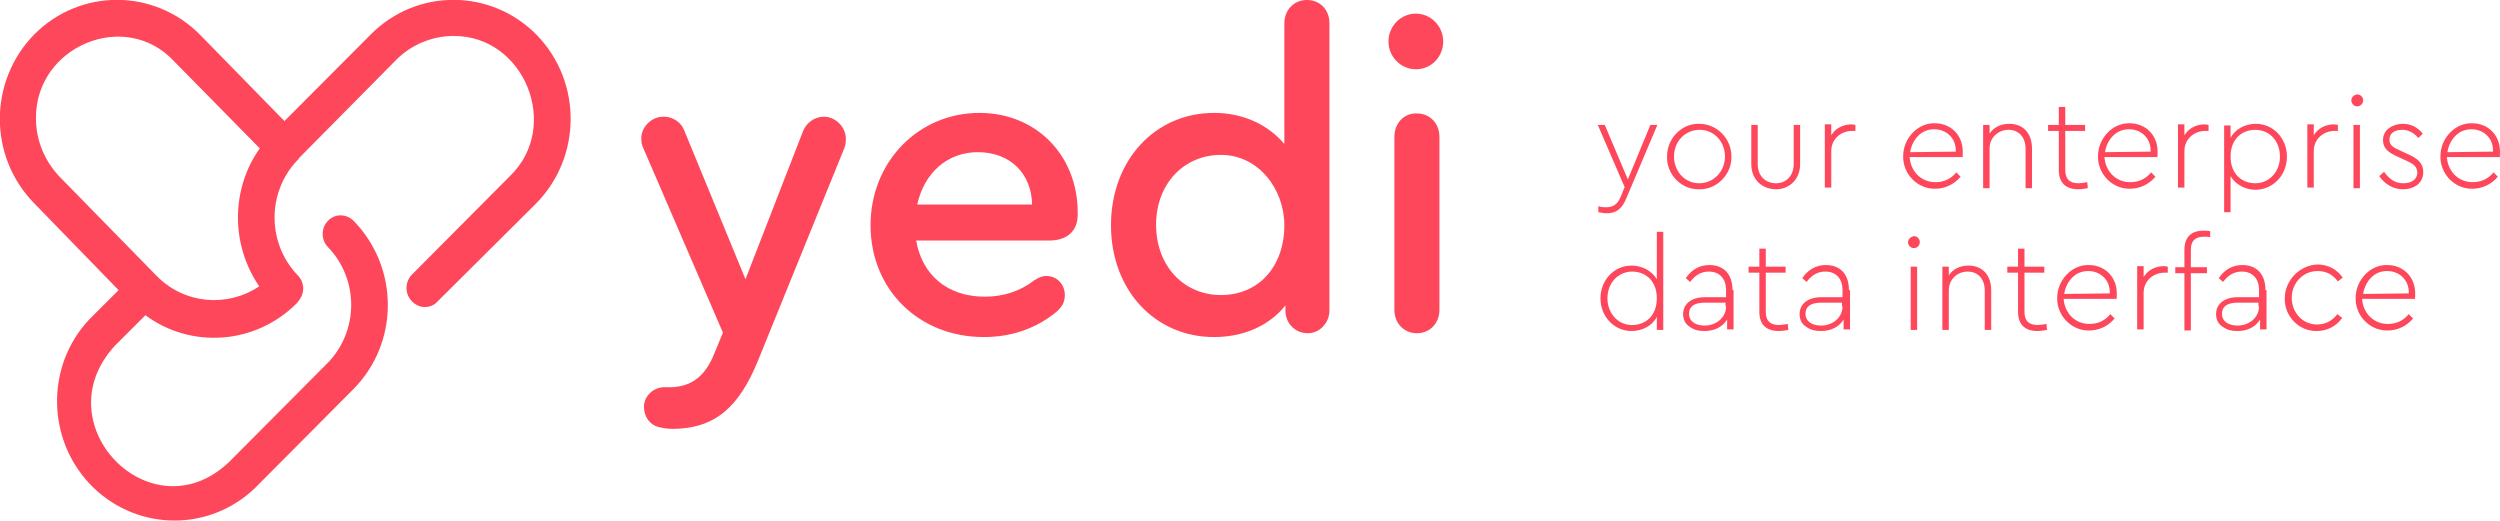
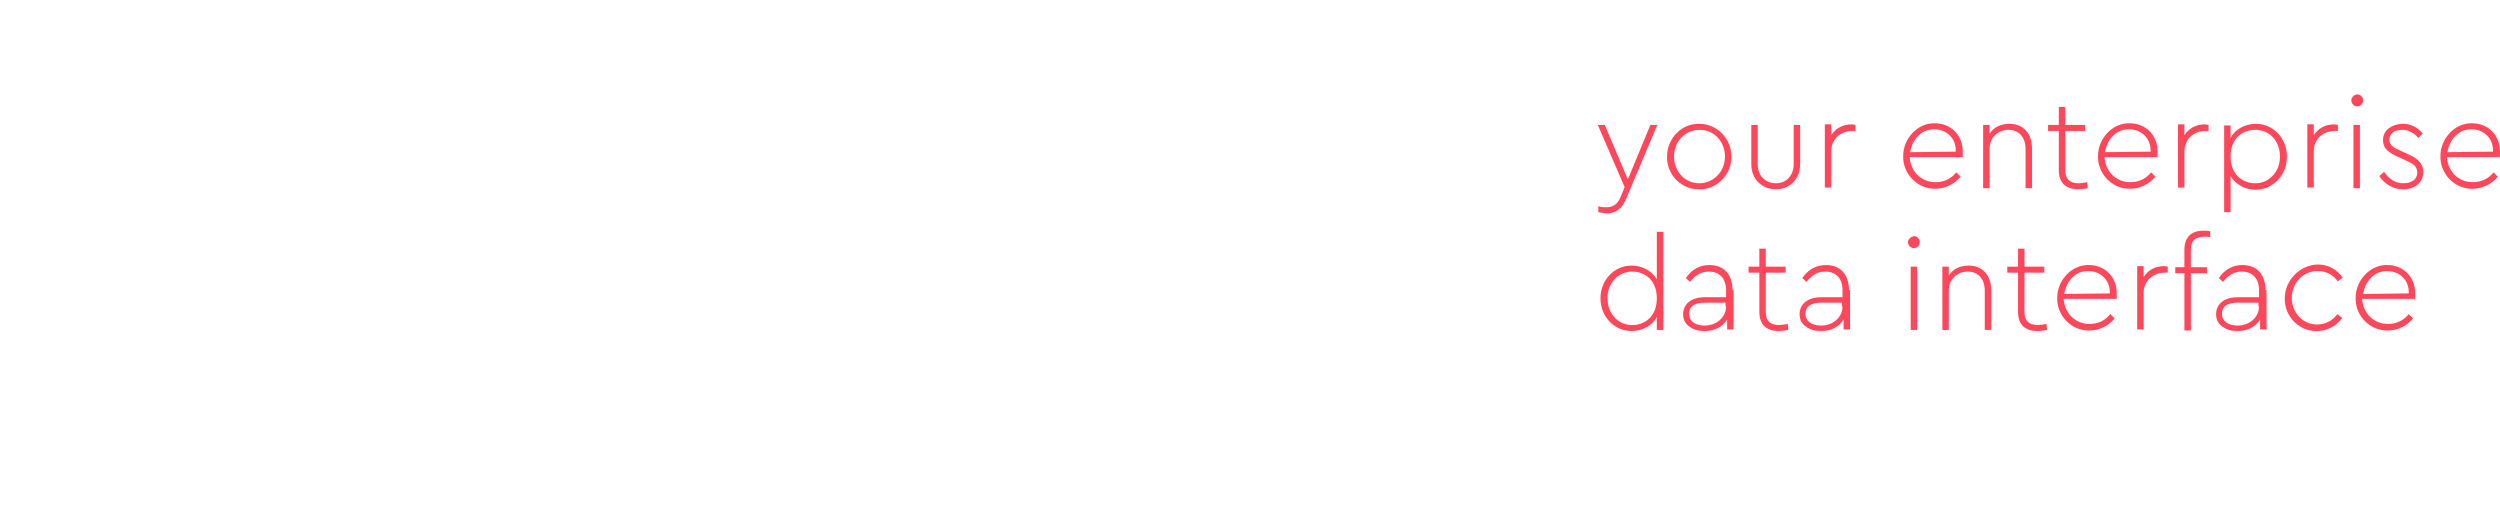
<svg xmlns="http://www.w3.org/2000/svg" width="144" height="30" viewBox="0 0 144 30" fill="none">
  <g clip-path="url(#clip0_245_43628)">
-     <path d="M80.316 7.885V17.843C80.316 18.628 80.872 19.194 81.614 19.194C82.356 19.194 82.912 18.628 82.912 17.843V7.885C82.912 7.1 82.356 6.534 81.614 6.534C80.872 6.503 80.316 7.1 80.316 7.885ZM14.962 8.545C13.293 10.901 13.293 14.105 14.931 16.492C13.107 17.717 10.634 17.529 9.027 15.895L3.431 10.178C2.565 9.267 2.071 8.073 2.071 6.817C2.04 2.67 7.203 0.503 10.016 3.518L14.962 8.545ZM30.883 11.717C33.511 9.047 33.542 4.712 30.914 2.011C28.286 -0.66 24.02 -0.691 21.361 1.979L16.384 6.974L11.531 2.011C8.903 -0.66 4.637 -0.691 1.978 1.979C-0.65 4.649 -0.681 8.984 1.947 11.686L6.832 16.712L5.162 18.377C2.565 21.11 2.689 25.477 5.379 28.084C7.975 30.597 12.056 30.628 14.684 28.115L20.341 22.429C23 19.759 23 15.424 20.372 12.723C19.97 12.314 19.29 12.283 18.888 12.723C18.486 13.131 18.486 13.822 18.888 14.23C20.681 16.084 20.681 19.068 18.857 20.922L13.2 26.607C8.717 30.88 2.411 24.409 6.646 19.885L8.377 18.157C11.005 20.105 14.715 19.854 17.095 17.466C17.157 17.403 17.219 17.309 17.281 17.215C17.559 16.806 17.528 16.241 17.157 15.864C15.395 14.042 15.364 11.12 17.095 9.267C17.126 9.236 17.126 9.236 17.157 9.204C17.188 9.173 17.219 9.141 17.219 9.11L22.814 3.456C23.68 2.576 24.886 2.073 26.122 2.073C30.203 2.042 32.336 7.288 29.368 10.147L23.711 15.833C23.309 16.272 23.309 16.932 23.742 17.372C23.927 17.56 24.206 17.686 24.453 17.686C24.731 17.686 25.009 17.592 25.195 17.372L30.883 11.717ZM48.628 8.545C48.721 8.325 48.721 8.136 48.721 7.948C48.69 7.257 48.072 6.691 47.392 6.723C46.866 6.754 46.433 7.1 46.248 7.571L42.94 16.084L39.385 7.445C39.168 6.974 38.674 6.691 38.148 6.723C37.468 6.754 36.881 7.382 36.942 8.073C36.942 8.325 37.035 8.482 37.128 8.702L41.641 19.162L41.147 20.356C40.621 21.675 39.848 22.241 38.705 22.304C38.55 22.304 38.395 22.304 38.21 22.304C37.561 22.335 37.035 22.901 37.097 23.529C37.128 24.032 37.437 24.471 37.932 24.597C38.272 24.691 38.674 24.723 39.106 24.691C41.239 24.566 42.569 23.435 43.651 20.796L48.628 8.545ZM59.448 11.78H52.833C53.234 9.958 54.564 8.765 56.326 8.765C58.181 8.765 59.417 9.99 59.448 11.78ZM62.076 12.377V12.251C62.076 8.922 59.665 6.503 56.419 6.503C52.894 6.503 50.143 9.33 50.143 12.974C50.143 16.681 52.925 19.414 56.666 19.414C58.181 19.414 59.541 18.974 60.685 18.094C61.148 17.749 61.334 17.435 61.334 16.995C61.334 16.367 60.87 15.895 60.252 15.895C60.036 15.895 59.819 15.99 59.572 16.147C58.768 16.775 57.779 17.089 56.728 17.089C54.564 17.089 53.111 15.833 52.771 13.854H60.53C61.489 13.822 62.076 13.288 62.076 12.377ZM73.978 12.974C73.978 15.361 72.494 16.995 70.33 16.995C68.166 16.995 66.59 15.299 66.59 12.943C66.59 10.618 68.166 8.922 70.33 8.922C72.494 8.922 73.978 10.901 73.978 12.974ZM76.575 17.875V1.351C76.575 0.534 76.018 0 75.276 0C74.534 0 73.978 0.566 73.978 1.351V8.293C73.051 7.194 71.629 6.503 69.928 6.503C66.528 6.503 63.993 9.236 63.993 12.974C63.993 16.712 66.528 19.414 69.928 19.414C71.69 19.414 73.143 18.723 74.04 17.592V17.875C74.04 18.628 74.596 19.194 75.338 19.194C75.987 19.194 76.575 18.628 76.575 17.875ZM83.129 2.388C83.129 1.508 82.418 0.785 81.552 0.785C80.686 0.785 79.975 1.508 79.975 2.388C79.975 3.267 80.686 3.99 81.552 3.99C82.449 3.99 83.129 3.267 83.129 2.388Z" fill="#FF475C" />
    <path d="M136.117 16.931C136.178 16.554 136.333 16.24 136.58 15.989C136.828 15.737 137.137 15.612 137.508 15.612C138.188 15.612 138.775 16.114 138.744 16.9L136.117 16.931ZM139.084 17.277C139.115 17.182 139.115 17.088 139.115 16.9C139.115 15.926 138.404 15.266 137.508 15.266C136.518 15.235 135.684 16.146 135.684 17.151C135.653 18.188 136.518 19.067 137.539 19.036C138.095 19.036 138.621 18.785 138.992 18.345L138.744 18.093C138.435 18.47 138.033 18.659 137.539 18.659C136.735 18.659 136.117 18.062 136.055 17.214H139.084V17.277ZM131.603 17.182C131.572 18.219 132.438 19.099 133.458 19.067C134.045 19.067 134.571 18.785 134.911 18.313L134.633 18.093C134.324 18.502 133.922 18.69 133.458 18.69C132.623 18.69 132.005 17.999 132.005 17.151C132.005 16.303 132.654 15.612 133.489 15.612C133.983 15.612 134.354 15.8 134.664 16.209L134.942 15.989C134.602 15.518 134.107 15.235 133.489 15.235C132.469 15.266 131.603 16.146 131.603 17.182ZM130.119 17.654C130.119 18.282 129.563 18.753 128.883 18.753C128.388 18.753 127.986 18.533 127.986 18.062C127.986 17.654 128.295 17.434 128.883 17.434H130.088V17.654H130.119ZM130.49 16.711C130.49 15.769 129.965 15.266 129.161 15.266C128.604 15.266 128.141 15.518 127.801 16.02L128.048 16.24C128.357 15.832 128.697 15.643 129.13 15.643C129.717 15.643 130.119 16.02 130.119 16.711V17.12H128.883C128.141 17.12 127.646 17.497 127.646 18.093C127.646 18.407 127.77 18.659 128.017 18.816C128.264 19.004 128.543 19.067 128.883 19.067C129.439 19.067 129.903 18.847 130.181 18.407V18.973H130.552V16.711H130.49ZM126.193 14.387C126.193 13.821 126.502 13.633 126.966 13.633C127.09 13.633 127.182 13.633 127.306 13.664V13.319C127.182 13.287 127.028 13.287 126.904 13.287C126.255 13.287 125.822 13.633 125.822 14.387V15.392H125.296V15.737H125.822V19.036H126.193V15.737H127.12V15.392H126.193V14.387ZM124.864 15.36C124.833 15.36 124.74 15.329 124.647 15.329C124.153 15.329 123.72 15.549 123.473 15.957V15.329H123.102V18.973H123.473V16.868C123.473 16.146 124.06 15.706 124.678 15.706H124.864V15.36ZM118.897 16.931C118.959 16.554 119.114 16.24 119.361 15.989C119.608 15.737 119.917 15.612 120.288 15.612C120.968 15.612 121.556 16.114 121.525 16.9L118.897 16.931ZM121.896 17.277C121.927 17.182 121.927 17.088 121.927 16.9C121.927 15.926 121.216 15.266 120.319 15.266C119.33 15.235 118.495 16.146 118.495 17.151C118.464 18.188 119.33 19.067 120.35 19.036C120.907 19.036 121.432 18.785 121.803 18.345L121.556 18.093C121.247 18.47 120.845 18.659 120.35 18.659C119.546 18.659 118.928 18.062 118.866 17.214H121.896V17.277ZM117.877 18.659C117.692 18.69 117.506 18.722 117.382 18.722C116.888 18.722 116.61 18.502 116.61 17.968V15.706H117.753V15.36H116.61V14.324H116.239V15.36H115.62V15.706H116.239V17.968C116.239 18.722 116.671 19.067 117.351 19.067C117.537 19.067 117.722 19.036 117.908 19.004L117.877 18.659ZM114.693 16.711C114.693 15.863 114.198 15.298 113.394 15.298C112.9 15.298 112.498 15.486 112.251 15.863V15.36H111.88V19.004H112.251V16.743C112.251 16.428 112.343 16.177 112.56 15.957C112.745 15.769 113.023 15.643 113.333 15.643C113.951 15.643 114.322 16.083 114.322 16.743V19.004H114.693V16.711ZM109.901 13.947C109.901 14.135 110.056 14.292 110.241 14.292C110.427 14.292 110.581 14.135 110.581 13.947C110.581 13.758 110.427 13.601 110.241 13.601C110.056 13.633 109.901 13.79 109.901 13.947ZM110.056 19.004H110.427V15.36H110.056V19.004ZM106.129 17.654C106.129 18.282 105.573 18.753 104.893 18.753C104.398 18.753 103.996 18.533 103.996 18.062C103.996 17.654 104.306 17.434 104.893 17.434H106.099V17.654H106.129ZM106.5 16.711C106.5 15.769 105.975 15.266 105.171 15.266C104.615 15.266 104.151 15.518 103.811 16.02L104.058 16.24C104.367 15.832 104.707 15.643 105.14 15.643C105.728 15.643 106.129 16.02 106.129 16.711V17.12H104.893C104.151 17.12 103.656 17.497 103.656 18.093C103.656 18.407 103.78 18.659 104.027 18.816C104.275 19.004 104.553 19.067 104.893 19.067C105.449 19.067 105.913 18.847 106.191 18.407V18.973H106.562V16.711H106.5ZM102.976 18.659C102.791 18.69 102.605 18.722 102.482 18.722C101.987 18.722 101.709 18.502 101.709 17.968V15.706H102.853V15.36H101.709V14.324H101.338V15.36H100.719V15.706H101.338V17.968C101.338 18.722 101.771 19.067 102.451 19.067C102.636 19.067 102.822 19.036 103.007 19.004L102.976 18.659ZM99.421 17.654C99.421 18.282 98.865 18.753 98.184 18.753C97.69 18.753 97.288 18.533 97.288 18.062C97.288 17.654 97.597 17.434 98.184 17.434H99.39V17.654H99.421ZM99.792 16.711C99.792 15.769 99.266 15.266 98.463 15.266C97.906 15.266 97.442 15.518 97.102 16.02L97.35 16.24C97.659 15.832 97.999 15.643 98.432 15.643C99.019 15.643 99.421 16.02 99.421 16.711V17.12H98.184C97.442 17.12 96.948 17.497 96.948 18.093C96.948 18.407 97.072 18.659 97.319 18.816C97.566 19.004 97.844 19.067 98.184 19.067C98.741 19.067 99.205 18.847 99.483 18.407V18.973H99.854V16.711H99.792ZM95.433 17.182C95.433 18.219 94.753 18.722 94.011 18.722C93.176 18.722 92.589 18.031 92.589 17.182C92.589 16.303 93.207 15.643 94.011 15.643C94.753 15.643 95.433 16.146 95.433 17.182ZM95.433 13.35V16.083C95.155 15.612 94.598 15.298 93.98 15.298C92.96 15.298 92.187 16.146 92.187 17.182C92.187 18.219 92.96 19.067 93.98 19.067C94.598 19.067 95.186 18.753 95.433 18.25V19.004H95.804V13.35H95.433Z" fill="#FF475C" />
    <path d="M140.97 8.765C141.032 8.388 141.187 8.074 141.434 7.823C141.681 7.572 141.991 7.446 142.362 7.446C143.042 7.446 143.629 7.949 143.598 8.734L140.97 8.765ZM143.969 9.111C144 9.017 144 8.922 144 8.734C144 7.76 143.289 7.1 142.393 7.1C141.403 7.069 140.569 7.98 140.569 8.985C140.538 10.022 141.403 10.902 142.423 10.87C142.98 10.87 143.505 10.619 143.876 10.179L143.629 9.928C143.32 10.305 142.918 10.493 142.423 10.493C141.62 10.493 141.001 9.896 140.94 9.048H143.969V9.111ZM137.044 10.148C137.353 10.587 137.817 10.902 138.405 10.902C138.745 10.902 139.023 10.807 139.239 10.65C139.456 10.462 139.579 10.242 139.579 9.896C139.579 9.394 139.239 9.111 138.652 8.86L138.312 8.703C137.817 8.483 137.632 8.357 137.632 8.043C137.632 7.666 137.941 7.477 138.374 7.477C138.714 7.477 139.023 7.635 139.301 7.949L139.548 7.697C139.27 7.352 138.899 7.132 138.405 7.132C138.095 7.132 137.817 7.226 137.601 7.383C137.384 7.54 137.261 7.792 137.261 8.074C137.261 8.545 137.57 8.797 138.157 9.048L138.497 9.205C138.992 9.425 139.208 9.551 139.239 9.928C139.239 10.336 138.899 10.556 138.435 10.556C137.972 10.556 137.632 10.336 137.323 9.896L137.044 10.148ZM135.437 5.781C135.437 5.97 135.591 6.127 135.777 6.127C135.962 6.127 136.117 5.97 136.117 5.781C136.117 5.593 135.962 5.436 135.777 5.436C135.56 5.467 135.437 5.624 135.437 5.781ZM135.56 10.839H135.931V7.195H135.56V10.839ZM134.664 7.195C134.633 7.195 134.54 7.163 134.447 7.163C133.953 7.163 133.52 7.383 133.273 7.792V7.163H132.902V10.807H133.273V8.703C133.273 7.98 133.86 7.54 134.478 7.54H134.664V7.195ZM131.325 9.017C131.325 9.896 130.707 10.556 129.903 10.556C129.161 10.556 128.481 10.053 128.481 9.017C128.481 7.98 129.161 7.477 129.903 7.477C130.738 7.477 131.325 8.137 131.325 9.017ZM131.727 9.017C131.727 7.98 130.954 7.132 129.934 7.132C129.316 7.132 128.728 7.446 128.481 7.949V7.226H128.11V12.221H128.481V10.148C128.759 10.619 129.316 10.933 129.934 10.933C130.954 10.902 131.727 10.085 131.727 9.017ZM127.213 7.195C127.183 7.195 127.09 7.163 126.997 7.163C126.502 7.163 126.07 7.383 125.822 7.792V7.163H125.451V10.807H125.822V8.703C125.822 7.98 126.41 7.54 127.028 7.54H127.213V7.195ZM121.247 8.765C121.309 8.388 121.463 8.074 121.711 7.823C121.958 7.572 122.267 7.446 122.638 7.446C123.318 7.446 123.906 7.949 123.875 8.734L121.247 8.765ZM124.246 9.111C124.277 9.017 124.277 8.922 124.277 8.734C124.277 7.76 123.566 7.1 122.669 7.1C121.68 7.069 120.845 7.98 120.845 8.985C120.814 10.022 121.68 10.902 122.7 10.87C123.256 10.87 123.782 10.619 124.153 10.179L123.906 9.928C123.596 10.305 123.195 10.493 122.7 10.493C121.896 10.493 121.278 9.896 121.216 9.048H124.246V9.111ZM120.227 10.493C120.041 10.525 119.856 10.556 119.732 10.556C119.238 10.556 118.959 10.336 118.959 9.802V7.54H120.103V7.195H118.959V6.158H118.588V7.195H117.97V7.54H118.588V9.802C118.588 10.556 119.021 10.902 119.701 10.902C119.887 10.902 120.072 10.87 120.258 10.839L120.227 10.493ZM117.043 8.545C117.043 7.697 116.548 7.132 115.744 7.132C115.25 7.132 114.848 7.32 114.6 7.697V7.195H114.229V10.839H114.6V8.577C114.6 8.263 114.693 8.011 114.909 7.792C115.095 7.603 115.373 7.477 115.682 7.477C116.301 7.477 116.672 7.917 116.672 8.577V10.839H117.043V8.545ZM110.025 8.765C110.087 8.388 110.241 8.074 110.489 7.823C110.736 7.572 111.045 7.446 111.416 7.446C112.096 7.446 112.684 7.949 112.653 8.734L110.025 8.765ZM113.024 9.111C113.055 9.017 113.055 8.922 113.055 8.734C113.055 7.76 112.344 7.1 111.447 7.1C110.458 7.069 109.623 7.98 109.623 8.985C109.592 10.022 110.458 10.902 111.478 10.87C112.034 10.87 112.56 10.619 112.931 10.179L112.684 9.928C112.374 10.305 111.973 10.493 111.478 10.493C110.674 10.493 110.056 9.896 109.994 9.048H113.024V9.111ZM106.872 7.195C106.841 7.195 106.748 7.163 106.655 7.163C106.161 7.163 105.728 7.383 105.481 7.792V7.163H105.11V10.807H105.481V8.703C105.481 7.98 106.068 7.54 106.686 7.54H106.872V7.195ZM100.874 9.456C100.874 10.336 101.493 10.902 102.296 10.902C103.069 10.902 103.687 10.336 103.687 9.456V7.195H103.317V9.456C103.317 10.116 102.884 10.556 102.296 10.556C101.709 10.556 101.245 10.148 101.245 9.456V7.195H100.874V9.456ZM99.359 9.017C99.359 9.865 98.71 10.556 97.876 10.556C97.041 10.556 96.423 9.865 96.423 9.017C96.423 8.137 97.072 7.477 97.906 7.477C98.71 7.477 99.359 8.137 99.359 9.017ZM96.021 9.017C95.99 10.053 96.855 10.933 97.876 10.902C98.896 10.933 99.761 10.022 99.73 9.017C99.73 7.98 98.896 7.132 97.876 7.132C96.886 7.1 96.021 7.949 96.021 9.017ZM95.062 7.195L93.764 10.336L92.435 7.195H92.033L93.578 10.776L93.362 11.31C93.177 11.781 92.898 11.938 92.527 11.938C92.373 11.938 92.218 11.938 92.064 11.875V12.221C92.218 12.252 92.404 12.284 92.558 12.284C93.084 12.284 93.424 12.032 93.671 11.435L95.464 7.195H95.062Z" fill="#FF475C" />
  </g>
  <defs>
    <clipPath id="clip0_245_43628">
      <rect width="144" height="30" fill="white" />
    </clipPath>
  </defs>
</svg>